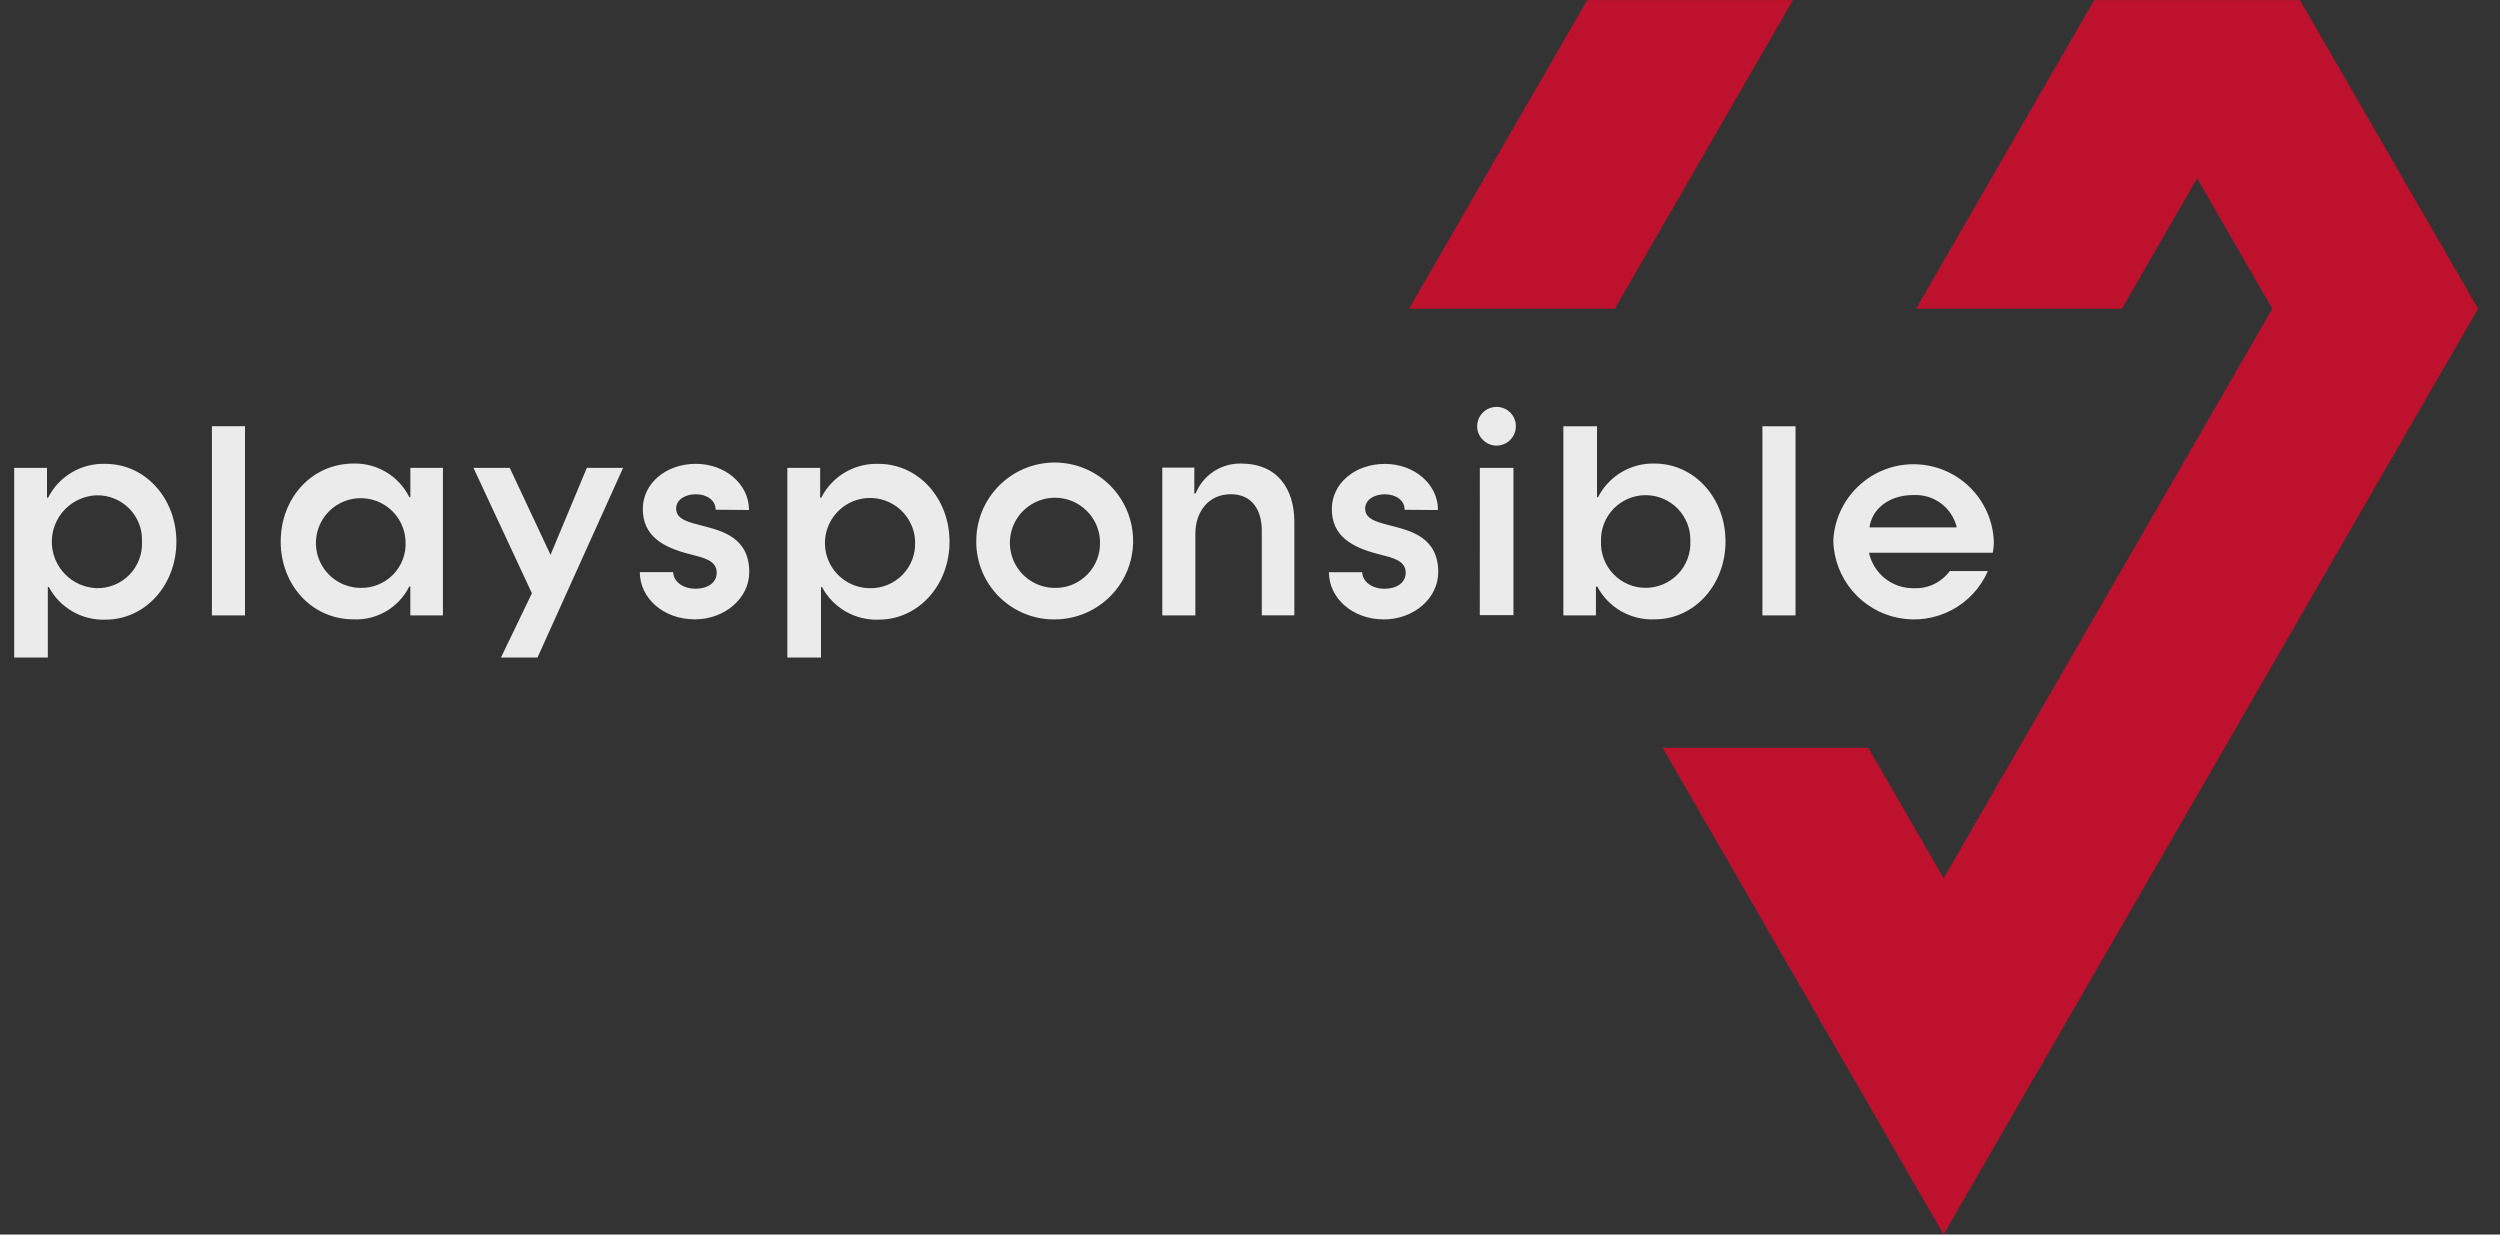
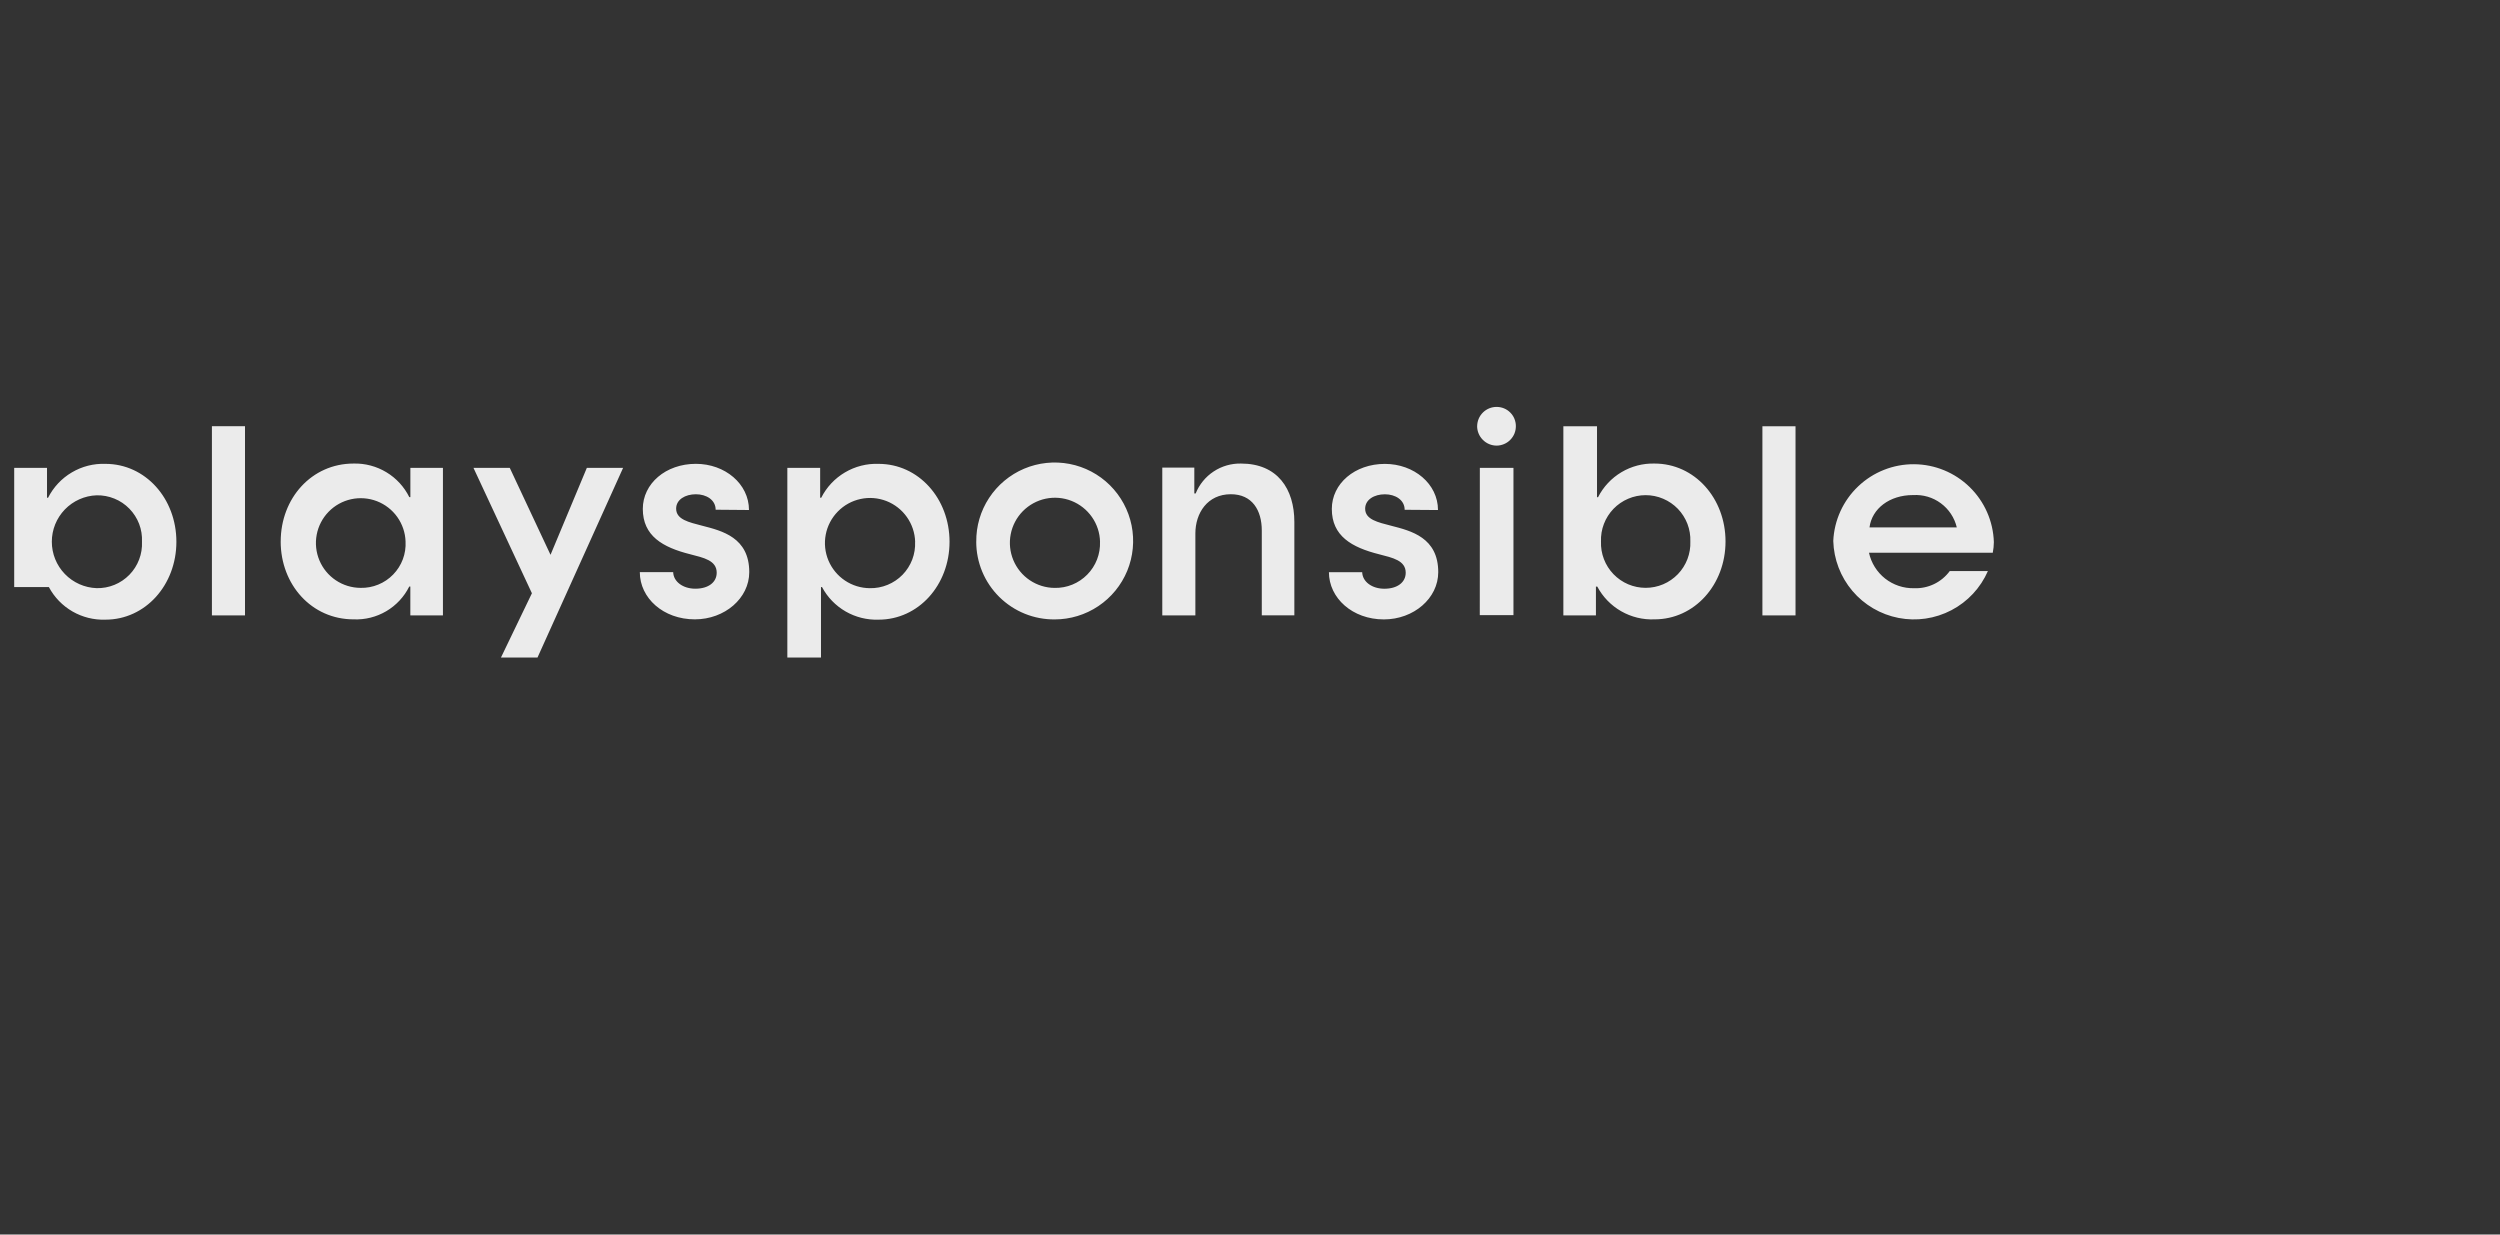
<svg xmlns="http://www.w3.org/2000/svg" width="81" height="40" viewBox="0 0 81 40" fill="none">
  <rect x="0" y="0" width="81" height="40" fill="#333333" stroke="none" />
  <g opacity="0.9">
-     <path d="M0.46 15.158H1.523V16.126H1.558C1.731 15.785 1.997 15.5 2.327 15.306C2.656 15.111 3.034 15.015 3.416 15.029C4.713 15.029 5.715 16.153 5.715 17.553C5.715 18.953 4.712 20.077 3.416 20.077C3.043 20.09 2.673 19.998 2.349 19.812C2.025 19.625 1.76 19.352 1.584 19.022H1.55V21.304H0.46V15.158ZM4.6 17.553C4.609 17.356 4.578 17.159 4.508 16.975C4.437 16.791 4.33 16.623 4.192 16.482C4.054 16.34 3.889 16.229 3.706 16.155C3.523 16.08 3.327 16.044 3.13 16.048C2.741 16.062 2.372 16.227 2.101 16.507C1.83 16.788 1.679 17.163 1.679 17.552C1.679 17.942 1.83 18.317 2.101 18.597C2.372 18.878 2.741 19.042 3.13 19.056C3.327 19.061 3.523 19.025 3.706 18.95C3.889 18.876 4.054 18.764 4.192 18.623C4.33 18.482 4.437 18.314 4.507 18.13C4.578 17.946 4.609 17.749 4.6 17.552V17.553ZM6.866 13.809H7.938V19.938H6.866V13.809ZM9.095 17.543C9.095 16.143 10.098 15.019 11.455 15.019C11.829 15.009 12.198 15.107 12.518 15.3C12.838 15.492 13.096 15.773 13.262 16.108H13.296V15.158H14.351V19.938H13.295V19.004H13.26C13.094 19.337 12.835 19.615 12.515 19.803C12.194 19.992 11.825 20.084 11.454 20.067C10.097 20.067 9.094 18.944 9.094 17.543H9.095ZM13.14 17.543C13.131 17.259 13.037 16.983 12.872 16.751C12.707 16.519 12.477 16.341 12.211 16.238C11.945 16.136 11.655 16.114 11.377 16.175C11.099 16.236 10.845 16.377 10.646 16.582C10.448 16.786 10.314 17.044 10.261 17.324C10.208 17.604 10.239 17.893 10.349 18.156C10.459 18.419 10.644 18.643 10.88 18.801C11.117 18.96 11.395 19.045 11.68 19.047C11.877 19.052 12.072 19.016 12.255 18.941C12.437 18.867 12.602 18.756 12.739 18.614C12.876 18.473 12.983 18.305 13.052 18.121C13.121 17.937 13.151 17.74 13.14 17.543ZM17.233 19.22L15.34 15.158H16.516L17.837 17.976L19.014 15.158H20.189L17.415 21.304H16.231L17.234 19.221L17.233 19.22ZM20.731 18.537H21.811C21.82 18.849 22.131 19.074 22.529 19.074C22.953 19.074 23.221 18.866 23.221 18.555C23.221 18.157 22.798 18.071 22.366 17.959C21.467 17.734 20.827 17.362 20.827 16.489C20.827 15.668 21.57 15.028 22.547 15.028C23.489 15.028 24.267 15.676 24.267 16.524L23.187 16.515C23.187 16.195 22.884 16.014 22.547 16.014C22.202 16.014 21.907 16.186 21.907 16.48C21.907 16.834 22.322 16.921 22.754 17.034C23.394 17.199 24.276 17.414 24.276 18.537C24.276 19.384 23.48 20.067 22.514 20.067C21.491 20.068 20.73 19.376 20.73 18.538L20.731 18.537ZM25.51 15.158H26.573V16.126H26.608C26.781 15.785 27.047 15.5 27.377 15.306C27.706 15.111 28.084 15.015 28.466 15.029C29.763 15.029 30.765 16.153 30.765 17.553C30.765 18.953 29.762 20.077 28.466 20.077C28.093 20.09 27.723 19.998 27.399 19.812C27.075 19.625 26.81 19.352 26.634 19.022H26.6V21.304H25.51V15.158ZM29.651 17.553C29.642 17.267 29.55 16.988 29.384 16.754C29.219 16.519 28.989 16.339 28.722 16.234C28.454 16.13 28.162 16.106 27.882 16.167C27.601 16.227 27.345 16.369 27.145 16.574C26.944 16.779 26.808 17.039 26.754 17.32C26.7 17.602 26.73 17.894 26.841 18.159C26.952 18.423 27.138 18.65 27.376 18.809C27.614 18.969 27.894 19.055 28.181 19.057C28.378 19.061 28.574 19.025 28.756 18.95C28.939 18.875 29.104 18.764 29.242 18.623C29.379 18.482 29.486 18.314 29.557 18.13C29.627 17.945 29.658 17.749 29.649 17.552L29.651 17.553ZM31.631 17.553C31.625 17.049 31.77 16.555 32.046 16.134C32.322 15.713 32.717 15.383 33.181 15.186C33.645 14.99 34.157 14.936 34.652 15.031C35.147 15.126 35.602 15.366 35.96 15.72C36.318 16.075 36.563 16.528 36.663 17.021C36.763 17.515 36.714 18.027 36.523 18.494C36.331 18.959 36.005 19.358 35.587 19.638C35.168 19.919 34.676 20.069 34.172 20.069C33.839 20.072 33.509 20.009 33.201 19.884C32.893 19.759 32.613 19.574 32.376 19.34C32.14 19.106 31.952 18.828 31.824 18.521C31.696 18.214 31.63 17.884 31.63 17.552L31.631 17.553ZM35.641 17.553C35.635 17.266 35.544 16.988 35.379 16.752C35.215 16.517 34.985 16.335 34.718 16.229C34.451 16.123 34.159 16.099 33.878 16.158C33.597 16.218 33.34 16.359 33.139 16.563C32.938 16.768 32.801 17.028 32.747 17.309C32.692 17.591 32.722 17.883 32.832 18.148C32.942 18.413 33.128 18.64 33.366 18.8C33.605 18.96 33.885 19.047 34.172 19.048C34.368 19.052 34.563 19.016 34.745 18.941C34.926 18.867 35.091 18.756 35.228 18.616C35.366 18.476 35.473 18.31 35.544 18.127C35.615 17.944 35.648 17.748 35.64 17.552L35.641 17.553ZM37.659 15.15H38.696V15.989H38.739C38.857 15.697 39.06 15.448 39.323 15.275C39.585 15.102 39.894 15.013 40.208 15.019C41.392 15.019 41.937 15.841 41.937 16.912V19.937H40.882V17.189C40.882 16.532 40.571 16.013 39.88 16.013C39.119 16.013 38.73 16.627 38.73 17.284V19.938H37.658V15.148L37.659 15.15ZM43.055 18.539H44.135C44.144 18.85 44.455 19.075 44.853 19.075C45.276 19.075 45.545 18.867 45.545 18.556C45.545 18.159 45.121 18.072 44.689 17.96C43.79 17.735 43.151 17.364 43.151 16.49C43.151 15.669 43.894 15.03 44.871 15.03C45.813 15.03 46.591 15.678 46.591 16.525L45.511 16.517C45.511 16.197 45.208 16.015 44.871 16.015C44.525 16.015 44.231 16.188 44.231 16.482C44.231 16.836 44.646 16.922 45.078 17.035C45.718 17.2 46.599 17.415 46.599 18.538C46.599 19.386 45.804 20.069 44.837 20.069C43.819 20.069 43.057 19.377 43.057 18.538L43.055 18.539ZM47.86 13.806C47.862 13.64 47.929 13.481 48.047 13.365C48.166 13.248 48.325 13.183 48.492 13.184C48.573 13.184 48.654 13.2 48.73 13.231C48.806 13.262 48.874 13.308 48.932 13.366C48.99 13.424 49.036 13.492 49.067 13.568C49.098 13.644 49.114 13.725 49.114 13.806C49.114 13.889 49.099 13.97 49.068 14.047C49.037 14.123 48.991 14.192 48.933 14.251C48.876 14.31 48.807 14.356 48.731 14.388C48.655 14.42 48.574 14.437 48.492 14.438C48.324 14.438 48.163 14.371 48.045 14.252C47.926 14.134 47.859 13.973 47.859 13.806L47.86 13.806ZM47.947 15.159H49.036V19.93H47.945L47.947 15.159ZM51.751 19.005H51.708V19.939H50.653V13.81H51.743V16.109H51.777C51.948 15.773 52.211 15.492 52.535 15.299C52.859 15.106 53.231 15.009 53.608 15.019C54.905 15.019 55.907 16.142 55.907 17.543C55.907 18.944 54.904 20.067 53.608 20.067C53.23 20.084 52.855 19.992 52.526 19.804C52.197 19.616 51.928 19.338 51.751 19.004L51.751 19.005ZM54.767 17.545C54.775 17.35 54.742 17.156 54.673 16.974C54.603 16.793 54.498 16.627 54.363 16.486C54.227 16.346 54.066 16.235 53.886 16.159C53.707 16.082 53.514 16.043 53.32 16.043C53.125 16.043 52.932 16.082 52.753 16.159C52.574 16.235 52.412 16.346 52.277 16.486C52.142 16.627 52.036 16.793 51.967 16.974C51.897 17.156 51.865 17.35 51.872 17.545C51.865 17.739 51.897 17.933 51.967 18.115C52.036 18.297 52.142 18.463 52.277 18.603C52.412 18.743 52.574 18.855 52.753 18.931C52.932 19.007 53.125 19.046 53.32 19.046C53.514 19.046 53.707 19.007 53.886 18.931C54.066 18.855 54.227 18.743 54.363 18.603C54.498 18.463 54.603 18.297 54.673 18.115C54.742 17.933 54.775 17.739 54.767 17.545ZM57.102 13.811H58.175V19.939H57.102V13.811ZM63.172 18.502C63.04 18.682 62.865 18.827 62.664 18.924C62.462 19.021 62.24 19.067 62.016 19.058C61.677 19.066 61.346 18.955 61.079 18.746C60.813 18.536 60.627 18.24 60.555 17.908H64.566C64.588 17.794 64.6 17.679 64.601 17.563C64.58 16.89 64.299 16.251 63.817 15.781C63.335 15.311 62.69 15.045 62.016 15.041C61.343 15.036 60.694 15.293 60.206 15.757C59.718 16.22 59.428 16.855 59.398 17.528C59.415 18.122 59.634 18.693 60.018 19.146C60.402 19.599 60.93 19.908 61.513 20.021C62.096 20.135 62.701 20.046 63.227 19.77C63.754 19.494 64.17 19.047 64.408 18.502H63.174L63.172 18.502ZM61.982 16.041C62.304 16.02 62.623 16.113 62.882 16.305C63.142 16.496 63.325 16.773 63.4 17.087H60.572C60.65 16.481 61.22 16.04 61.981 16.04L61.982 16.041Z" fill="#fff" />
-     <path d="M58.091 0.003L52.319 10.002H45.653L51.425 0.003H58.091ZM80.289 10.002L74.516 0.003H67.851L62.082 10.002H68.748L71.185 5.778L73.623 10.002L62.974 28.456L60.533 24.229H53.868L62.971 39.996L80.289 10.001L80.289 10.002Z" fill="#CD0D2D" />
+     <path d="M0.46 15.158H1.523V16.126H1.558C1.731 15.785 1.997 15.5 2.327 15.306C2.656 15.111 3.034 15.015 3.416 15.029C4.713 15.029 5.715 16.153 5.715 17.553C5.715 18.953 4.712 20.077 3.416 20.077C3.043 20.09 2.673 19.998 2.349 19.812C2.025 19.625 1.76 19.352 1.584 19.022H1.55H0.46V15.158ZM4.6 17.553C4.609 17.356 4.578 17.159 4.508 16.975C4.437 16.791 4.33 16.623 4.192 16.482C4.054 16.34 3.889 16.229 3.706 16.155C3.523 16.08 3.327 16.044 3.13 16.048C2.741 16.062 2.372 16.227 2.101 16.507C1.83 16.788 1.679 17.163 1.679 17.552C1.679 17.942 1.83 18.317 2.101 18.597C2.372 18.878 2.741 19.042 3.13 19.056C3.327 19.061 3.523 19.025 3.706 18.95C3.889 18.876 4.054 18.764 4.192 18.623C4.33 18.482 4.437 18.314 4.507 18.13C4.578 17.946 4.609 17.749 4.6 17.552V17.553ZM6.866 13.809H7.938V19.938H6.866V13.809ZM9.095 17.543C9.095 16.143 10.098 15.019 11.455 15.019C11.829 15.009 12.198 15.107 12.518 15.3C12.838 15.492 13.096 15.773 13.262 16.108H13.296V15.158H14.351V19.938H13.295V19.004H13.26C13.094 19.337 12.835 19.615 12.515 19.803C12.194 19.992 11.825 20.084 11.454 20.067C10.097 20.067 9.094 18.944 9.094 17.543H9.095ZM13.14 17.543C13.131 17.259 13.037 16.983 12.872 16.751C12.707 16.519 12.477 16.341 12.211 16.238C11.945 16.136 11.655 16.114 11.377 16.175C11.099 16.236 10.845 16.377 10.646 16.582C10.448 16.786 10.314 17.044 10.261 17.324C10.208 17.604 10.239 17.893 10.349 18.156C10.459 18.419 10.644 18.643 10.88 18.801C11.117 18.96 11.395 19.045 11.68 19.047C11.877 19.052 12.072 19.016 12.255 18.941C12.437 18.867 12.602 18.756 12.739 18.614C12.876 18.473 12.983 18.305 13.052 18.121C13.121 17.937 13.151 17.74 13.14 17.543ZM17.233 19.22L15.34 15.158H16.516L17.837 17.976L19.014 15.158H20.189L17.415 21.304H16.231L17.234 19.221L17.233 19.22ZM20.731 18.537H21.811C21.82 18.849 22.131 19.074 22.529 19.074C22.953 19.074 23.221 18.866 23.221 18.555C23.221 18.157 22.798 18.071 22.366 17.959C21.467 17.734 20.827 17.362 20.827 16.489C20.827 15.668 21.57 15.028 22.547 15.028C23.489 15.028 24.267 15.676 24.267 16.524L23.187 16.515C23.187 16.195 22.884 16.014 22.547 16.014C22.202 16.014 21.907 16.186 21.907 16.48C21.907 16.834 22.322 16.921 22.754 17.034C23.394 17.199 24.276 17.414 24.276 18.537C24.276 19.384 23.48 20.067 22.514 20.067C21.491 20.068 20.73 19.376 20.73 18.538L20.731 18.537ZM25.51 15.158H26.573V16.126H26.608C26.781 15.785 27.047 15.5 27.377 15.306C27.706 15.111 28.084 15.015 28.466 15.029C29.763 15.029 30.765 16.153 30.765 17.553C30.765 18.953 29.762 20.077 28.466 20.077C28.093 20.09 27.723 19.998 27.399 19.812C27.075 19.625 26.81 19.352 26.634 19.022H26.6V21.304H25.51V15.158ZM29.651 17.553C29.642 17.267 29.55 16.988 29.384 16.754C29.219 16.519 28.989 16.339 28.722 16.234C28.454 16.13 28.162 16.106 27.882 16.167C27.601 16.227 27.345 16.369 27.145 16.574C26.944 16.779 26.808 17.039 26.754 17.32C26.7 17.602 26.73 17.894 26.841 18.159C26.952 18.423 27.138 18.65 27.376 18.809C27.614 18.969 27.894 19.055 28.181 19.057C28.378 19.061 28.574 19.025 28.756 18.95C28.939 18.875 29.104 18.764 29.242 18.623C29.379 18.482 29.486 18.314 29.557 18.13C29.627 17.945 29.658 17.749 29.649 17.552L29.651 17.553ZM31.631 17.553C31.625 17.049 31.77 16.555 32.046 16.134C32.322 15.713 32.717 15.383 33.181 15.186C33.645 14.99 34.157 14.936 34.652 15.031C35.147 15.126 35.602 15.366 35.96 15.72C36.318 16.075 36.563 16.528 36.663 17.021C36.763 17.515 36.714 18.027 36.523 18.494C36.331 18.959 36.005 19.358 35.587 19.638C35.168 19.919 34.676 20.069 34.172 20.069C33.839 20.072 33.509 20.009 33.201 19.884C32.893 19.759 32.613 19.574 32.376 19.34C32.14 19.106 31.952 18.828 31.824 18.521C31.696 18.214 31.63 17.884 31.63 17.552L31.631 17.553ZM35.641 17.553C35.635 17.266 35.544 16.988 35.379 16.752C35.215 16.517 34.985 16.335 34.718 16.229C34.451 16.123 34.159 16.099 33.878 16.158C33.597 16.218 33.34 16.359 33.139 16.563C32.938 16.768 32.801 17.028 32.747 17.309C32.692 17.591 32.722 17.883 32.832 18.148C32.942 18.413 33.128 18.64 33.366 18.8C33.605 18.96 33.885 19.047 34.172 19.048C34.368 19.052 34.563 19.016 34.745 18.941C34.926 18.867 35.091 18.756 35.228 18.616C35.366 18.476 35.473 18.31 35.544 18.127C35.615 17.944 35.648 17.748 35.64 17.552L35.641 17.553ZM37.659 15.15H38.696V15.989H38.739C38.857 15.697 39.06 15.448 39.323 15.275C39.585 15.102 39.894 15.013 40.208 15.019C41.392 15.019 41.937 15.841 41.937 16.912V19.937H40.882V17.189C40.882 16.532 40.571 16.013 39.88 16.013C39.119 16.013 38.73 16.627 38.73 17.284V19.938H37.658V15.148L37.659 15.15ZM43.055 18.539H44.135C44.144 18.85 44.455 19.075 44.853 19.075C45.276 19.075 45.545 18.867 45.545 18.556C45.545 18.159 45.121 18.072 44.689 17.96C43.79 17.735 43.151 17.364 43.151 16.49C43.151 15.669 43.894 15.03 44.871 15.03C45.813 15.03 46.591 15.678 46.591 16.525L45.511 16.517C45.511 16.197 45.208 16.015 44.871 16.015C44.525 16.015 44.231 16.188 44.231 16.482C44.231 16.836 44.646 16.922 45.078 17.035C45.718 17.2 46.599 17.415 46.599 18.538C46.599 19.386 45.804 20.069 44.837 20.069C43.819 20.069 43.057 19.377 43.057 18.538L43.055 18.539ZM47.86 13.806C47.862 13.64 47.929 13.481 48.047 13.365C48.166 13.248 48.325 13.183 48.492 13.184C48.573 13.184 48.654 13.2 48.73 13.231C48.806 13.262 48.874 13.308 48.932 13.366C48.99 13.424 49.036 13.492 49.067 13.568C49.098 13.644 49.114 13.725 49.114 13.806C49.114 13.889 49.099 13.97 49.068 14.047C49.037 14.123 48.991 14.192 48.933 14.251C48.876 14.31 48.807 14.356 48.731 14.388C48.655 14.42 48.574 14.437 48.492 14.438C48.324 14.438 48.163 14.371 48.045 14.252C47.926 14.134 47.859 13.973 47.859 13.806L47.86 13.806ZM47.947 15.159H49.036V19.93H47.945L47.947 15.159ZM51.751 19.005H51.708V19.939H50.653V13.81H51.743V16.109H51.777C51.948 15.773 52.211 15.492 52.535 15.299C52.859 15.106 53.231 15.009 53.608 15.019C54.905 15.019 55.907 16.142 55.907 17.543C55.907 18.944 54.904 20.067 53.608 20.067C53.23 20.084 52.855 19.992 52.526 19.804C52.197 19.616 51.928 19.338 51.751 19.004L51.751 19.005ZM54.767 17.545C54.775 17.35 54.742 17.156 54.673 16.974C54.603 16.793 54.498 16.627 54.363 16.486C54.227 16.346 54.066 16.235 53.886 16.159C53.707 16.082 53.514 16.043 53.32 16.043C53.125 16.043 52.932 16.082 52.753 16.159C52.574 16.235 52.412 16.346 52.277 16.486C52.142 16.627 52.036 16.793 51.967 16.974C51.897 17.156 51.865 17.35 51.872 17.545C51.865 17.739 51.897 17.933 51.967 18.115C52.036 18.297 52.142 18.463 52.277 18.603C52.412 18.743 52.574 18.855 52.753 18.931C52.932 19.007 53.125 19.046 53.32 19.046C53.514 19.046 53.707 19.007 53.886 18.931C54.066 18.855 54.227 18.743 54.363 18.603C54.498 18.463 54.603 18.297 54.673 18.115C54.742 17.933 54.775 17.739 54.767 17.545ZM57.102 13.811H58.175V19.939H57.102V13.811ZM63.172 18.502C63.04 18.682 62.865 18.827 62.664 18.924C62.462 19.021 62.24 19.067 62.016 19.058C61.677 19.066 61.346 18.955 61.079 18.746C60.813 18.536 60.627 18.24 60.555 17.908H64.566C64.588 17.794 64.6 17.679 64.601 17.563C64.58 16.89 64.299 16.251 63.817 15.781C63.335 15.311 62.69 15.045 62.016 15.041C61.343 15.036 60.694 15.293 60.206 15.757C59.718 16.22 59.428 16.855 59.398 17.528C59.415 18.122 59.634 18.693 60.018 19.146C60.402 19.599 60.93 19.908 61.513 20.021C62.096 20.135 62.701 20.046 63.227 19.77C63.754 19.494 64.17 19.047 64.408 18.502H63.174L63.172 18.502ZM61.982 16.041C62.304 16.02 62.623 16.113 62.882 16.305C63.142 16.496 63.325 16.773 63.4 17.087H60.572C60.65 16.481 61.22 16.04 61.981 16.04L61.982 16.041Z" fill="#fff" />
  </g>
</svg>